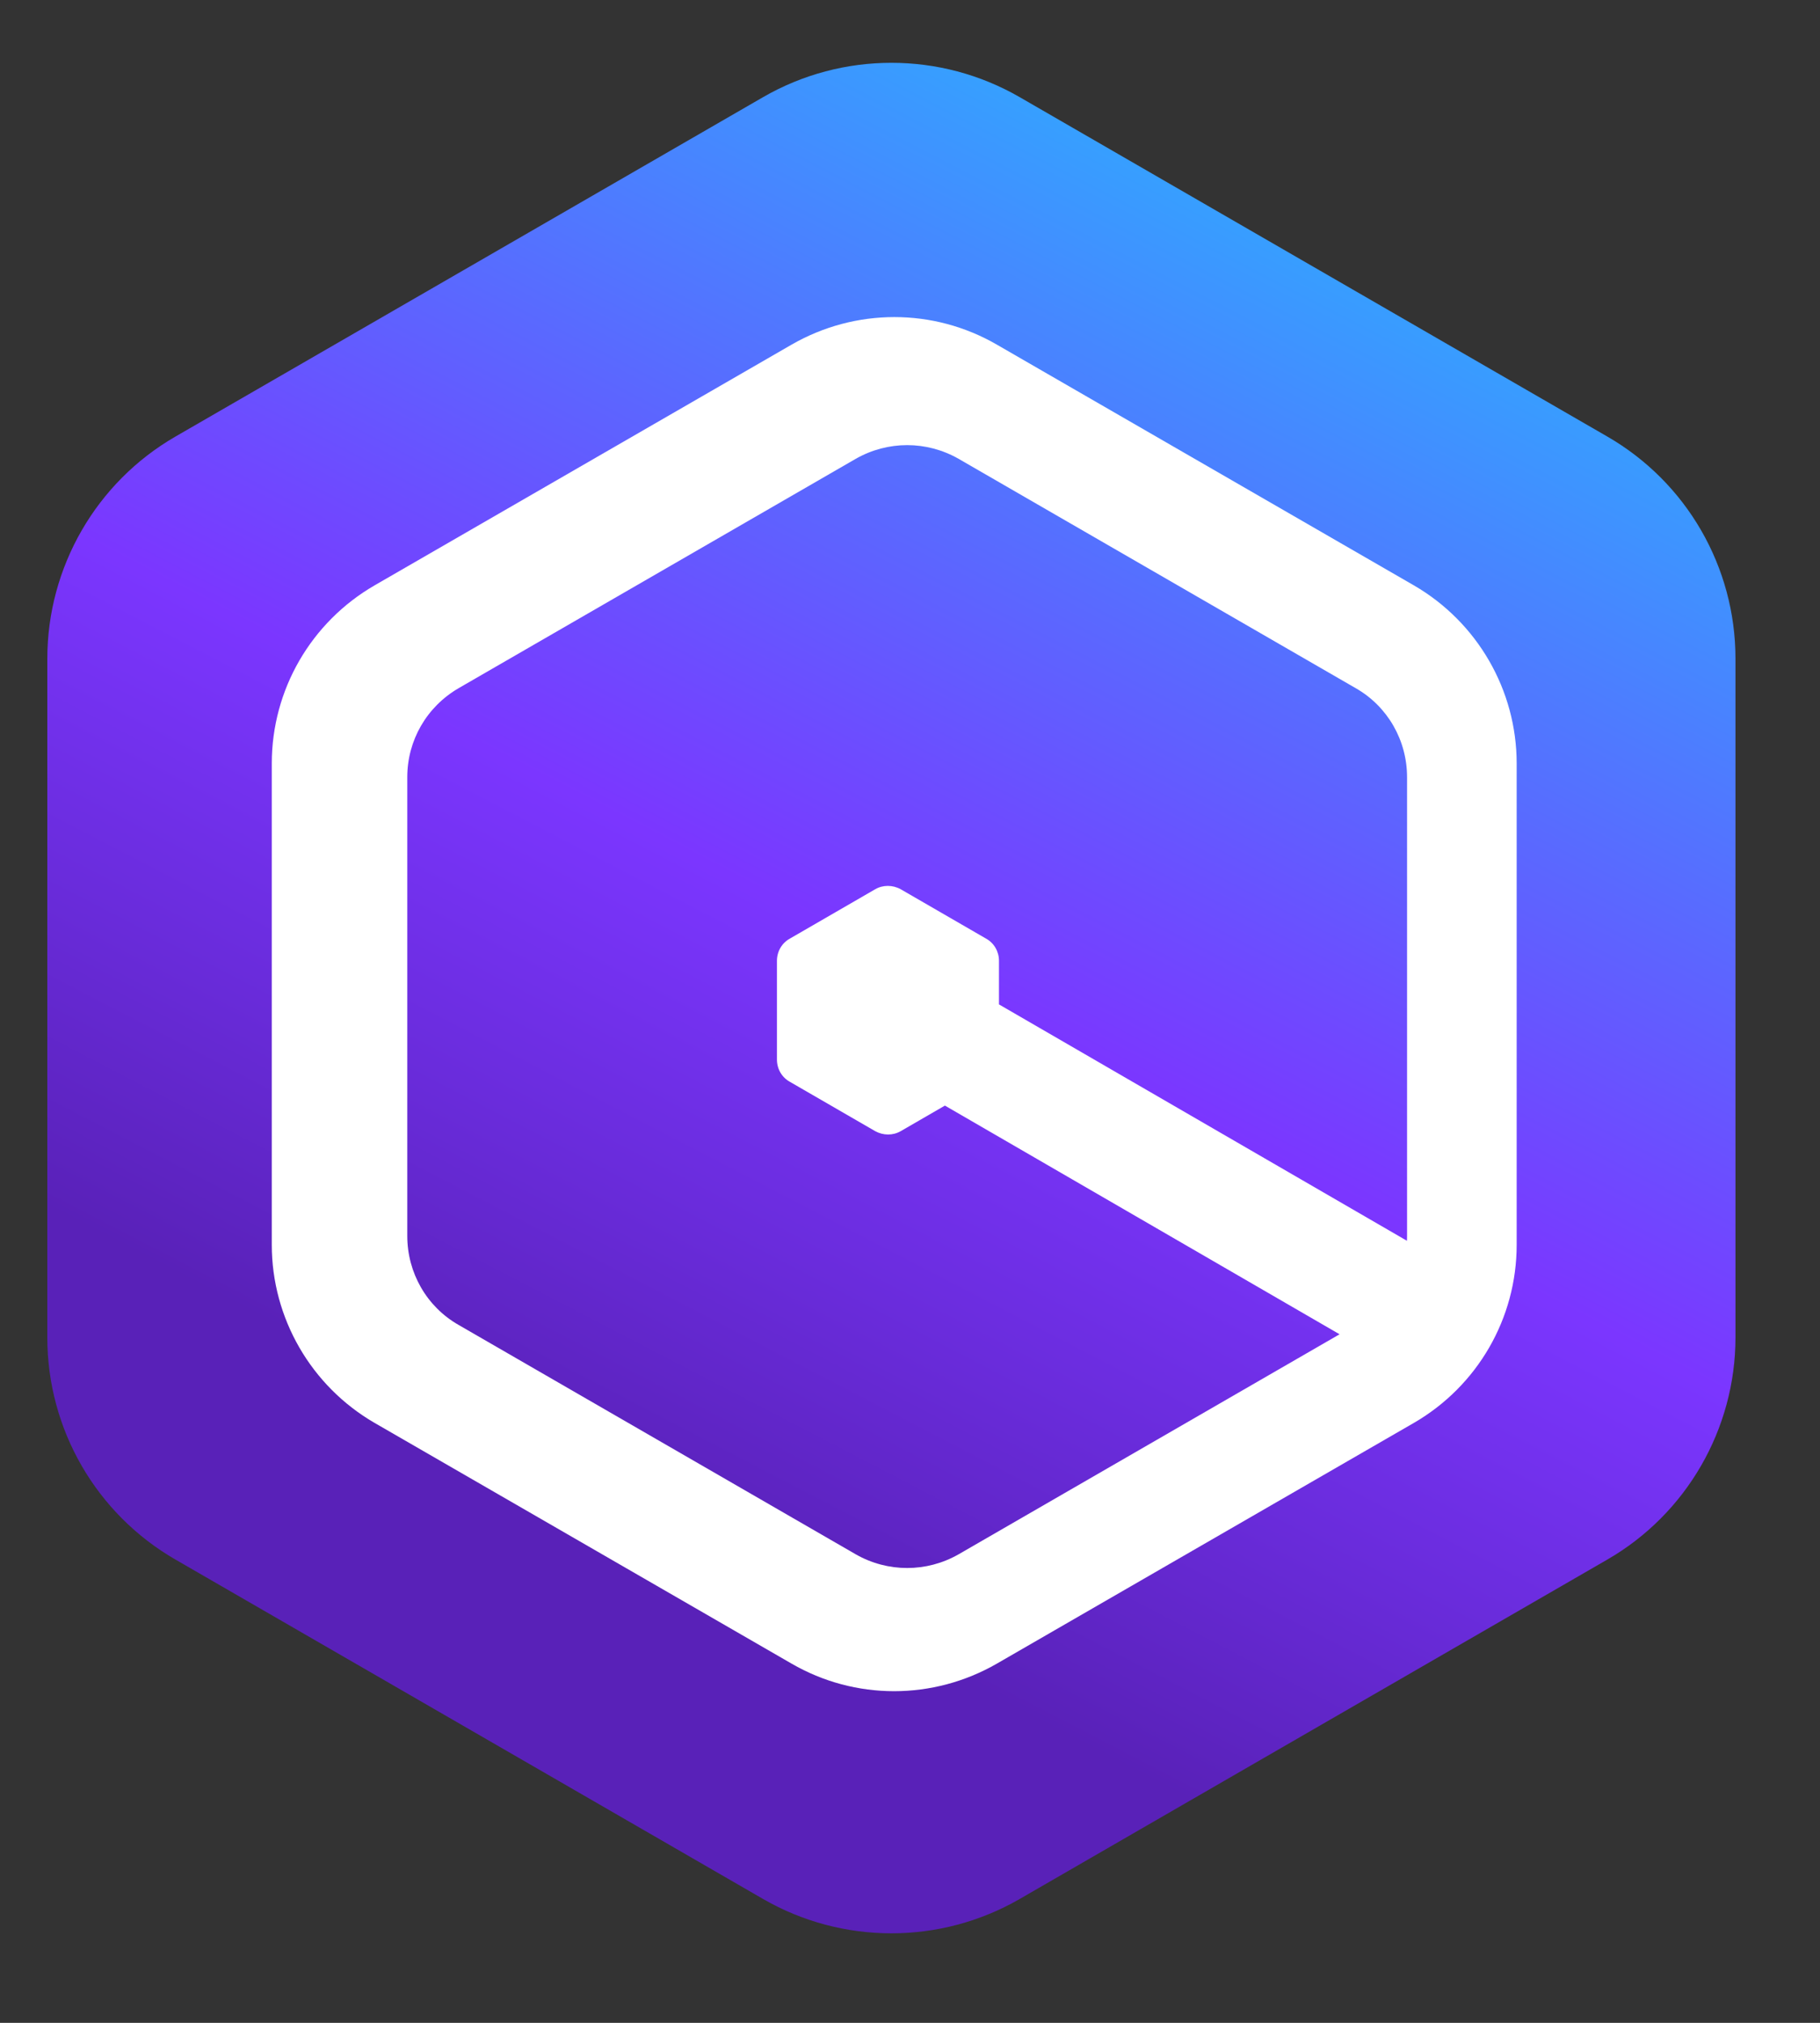
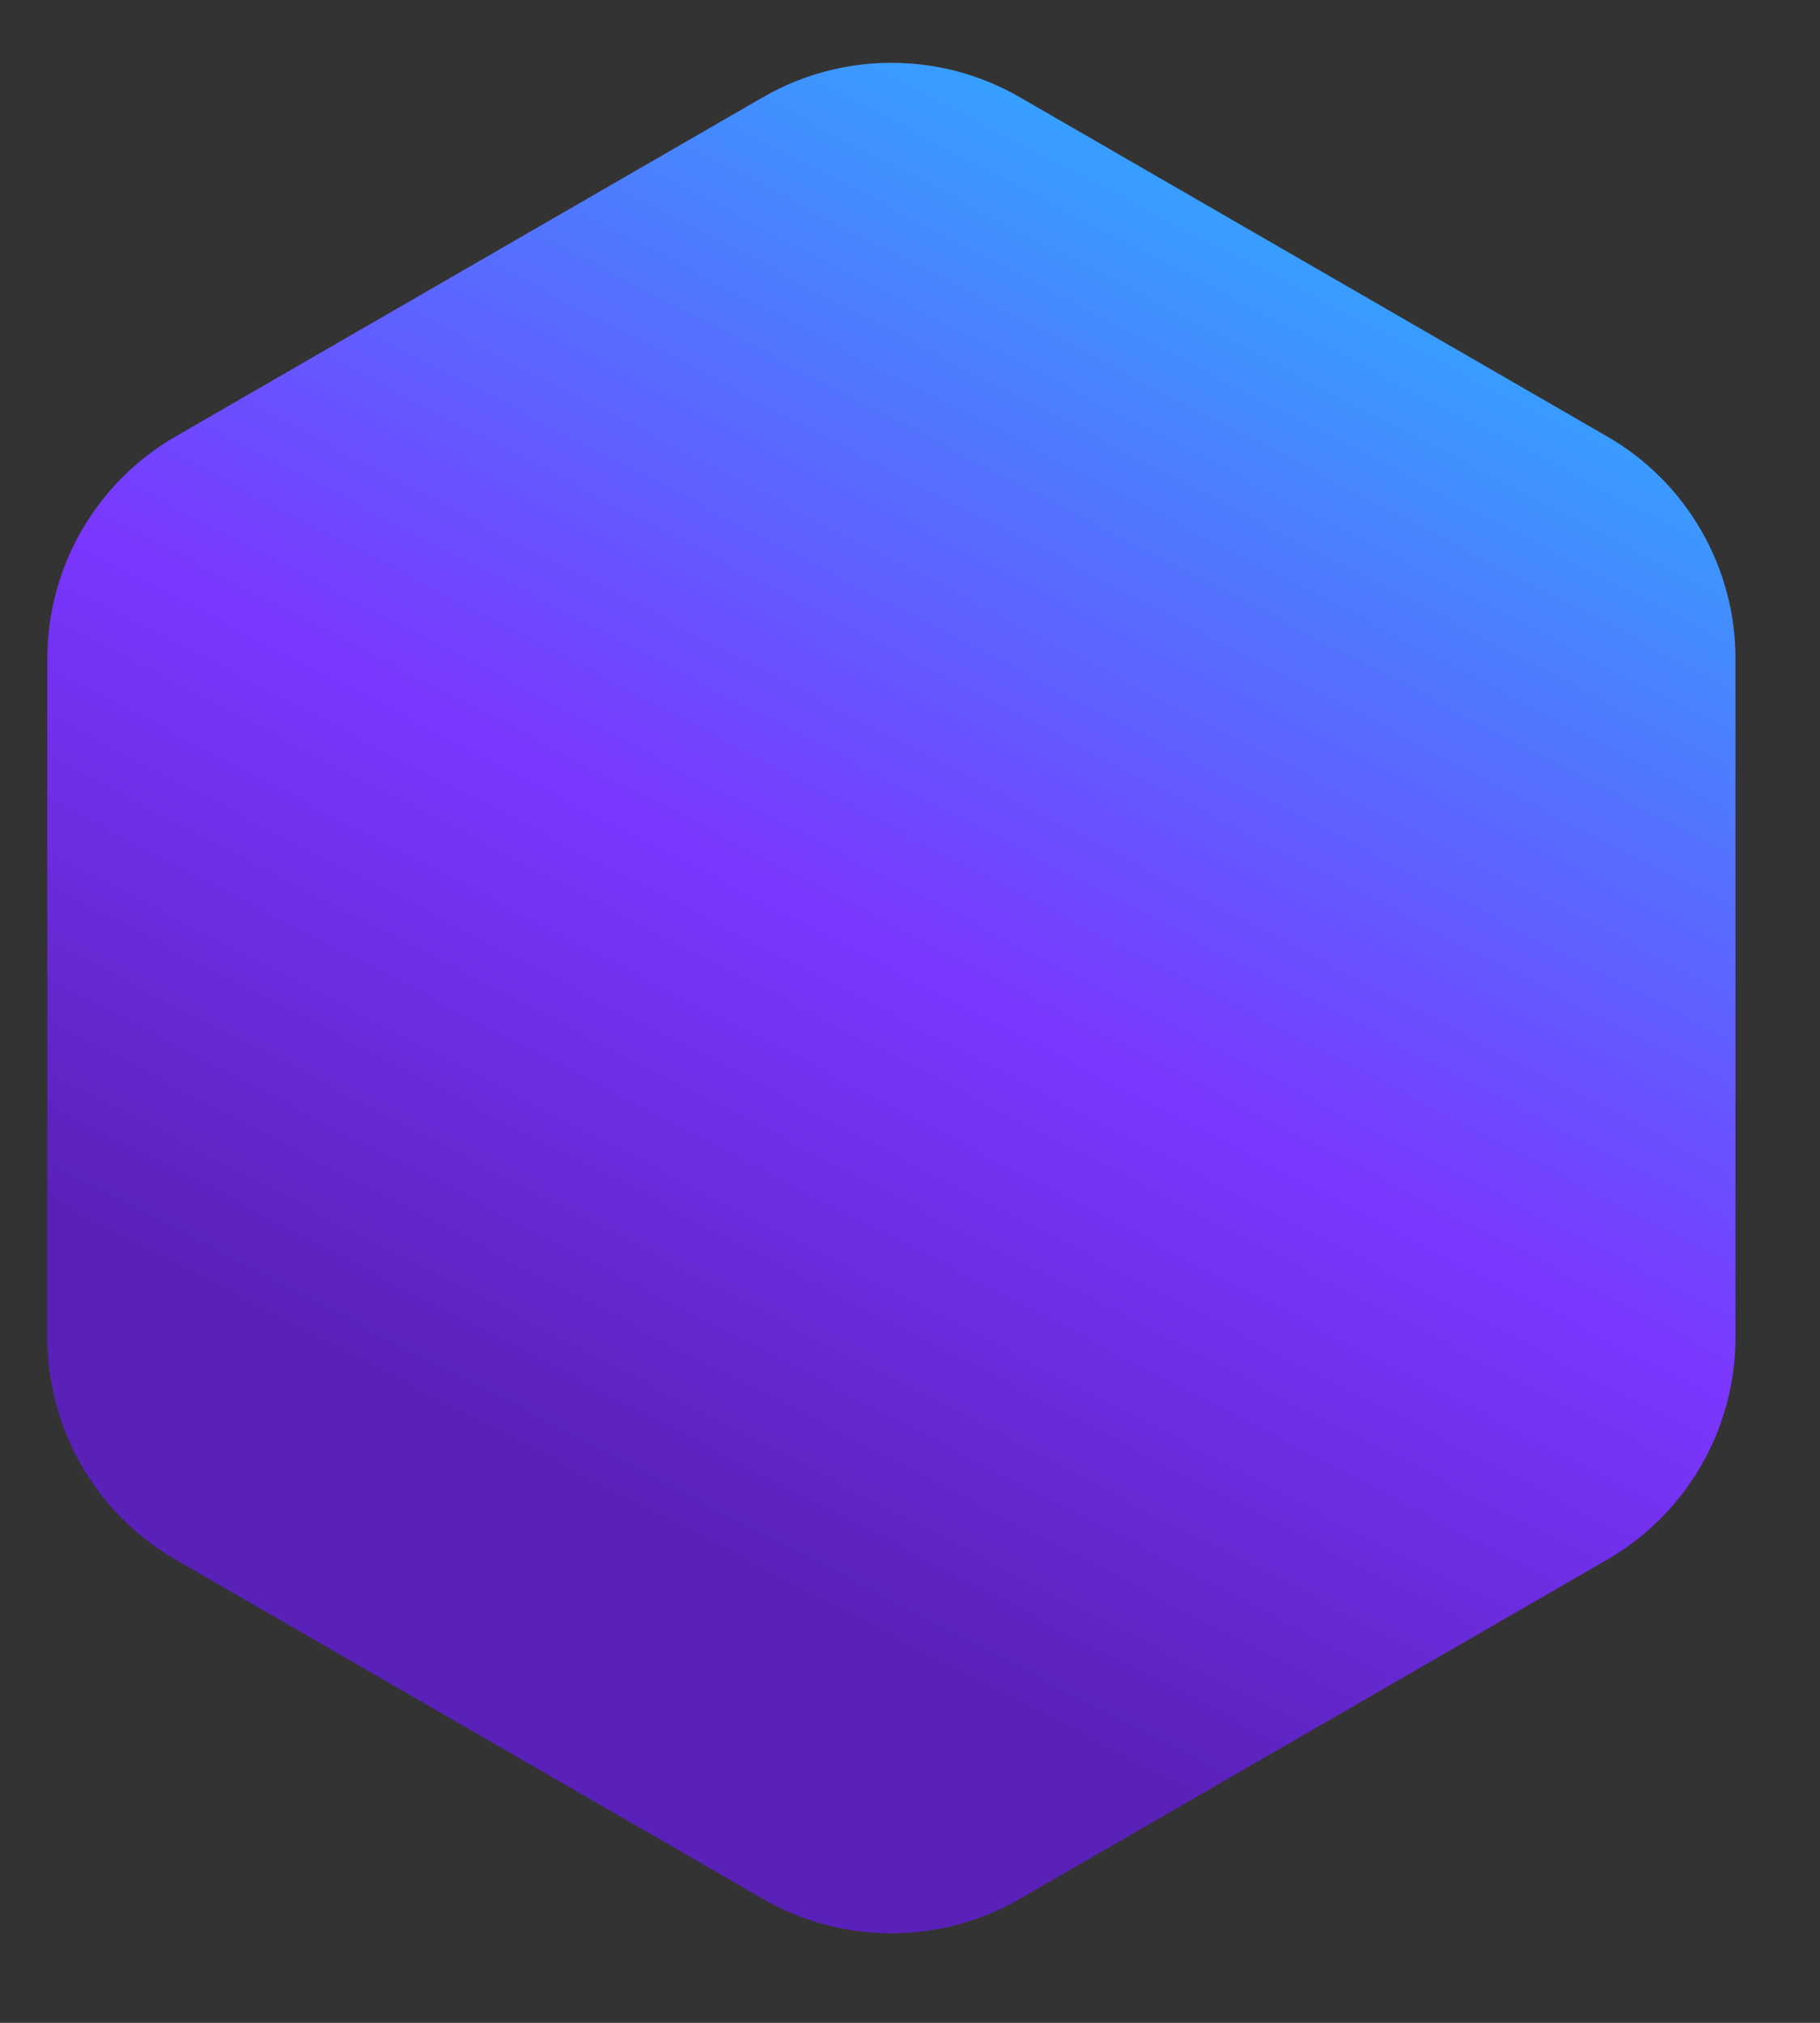
<svg xmlns="http://www.w3.org/2000/svg" viewBox="200 50 450 500">
  <rect x="200" y="50" width="450" height="500" fill="#333333" stroke="none" />
  <defs>
    <linearGradient id="q_gradient" x1="56.8" y1="647.8" x2="-1.1" y2="536.3" gradientTransform="translate(349.3 2027.2) scale(3 -3)" gradientUnits="userSpaceOnUse">
      <stop offset="0" stop-color="#2fabff" />
      <stop offset=".3" stop-color="#5570ff" />
      <stop offset=".6" stop-color="#7b36ff" />
      <stop offset=".8" stop-color="#6a2cdc" />
      <stop offset="1" stop-color="#5921b8" />
    </linearGradient>
  </defs>
  <path fill="url(#q_gradient)" d="M452.1,74c-19.6-11.3-43.8-11.3-63.4,0l-145.3,83.9c-19.6,11.3-31.7,32.3-31.7,54.9v167.8c0,22.7,12.1,43.6,31.7,54.9l145.3,83.9c19.6,11.3,43.8,11.3,63.4,0l145.3-83.9c19.6-11.3,31.7-32.3,31.7-54.9v-167.8c0-22.7-12.1-43.6-31.7-54.9l-145.3-83.9Z" />
-   <path fill="#fff" d="M438.6,293.4l-12.7,25.4,120.5,69.8,12.7-25.4-120.5-69.8ZM422.7,269.8c-2-1.1-4.4-1.1-6.3,0l-21.1,12.2c-2,1.1-3.2,3.2-3.2,5.5v24.4c0,2.3,1.2,4.4,3.2,5.5l21.1,12.2c2,1.1,4.4,1.1,6.3,0l21.1-12.2c2-1.1,3.2-3.2,3.2-5.5v-24.4c0-2.3-1.2-4.4-3.2-5.5l-21.1-12.2ZM411.6,163.4c7.9-4.5,17.5-4.5,25.4,0l98.2,56.7c7.9,4.5,12.7,12.9,12.7,22v113.4c0,9.1-4.8,17.4-12.7,22l-98.2,56.7c-7.9,4.5-17.5,4.5-25.4,0l-98.2-56.7c-7.9-4.5-12.7-12.9-12.7-22v-113.4c0-9.1,4.8-17.4,12.7-22l98.2-56.7ZM395.7,135.2l-103.1,59.5c-15.7,9.1-25.4,25.8-25.4,44v119c0,18.1,9.7,34.9,25.4,44l103.1,59.5c15.7,9.1,35,9.1,50.8,0l103.1-59.5c15.7-9.1,25.4-25.8,25.4-44v-119c0-18.1-9.7-34.9-25.4-44l-103.1-59.5c-15.7-9.1-35-9.1-50.8,0Z" />
</svg>